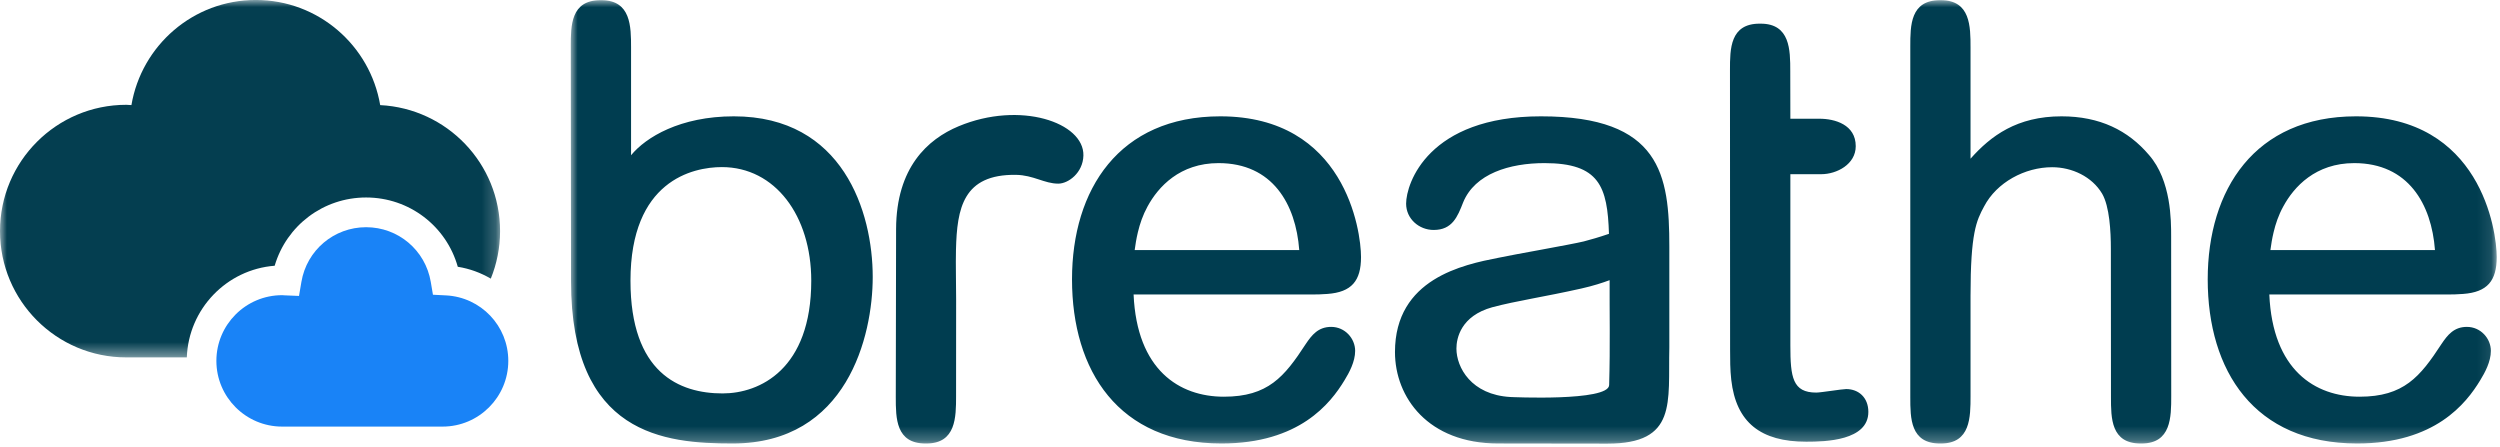
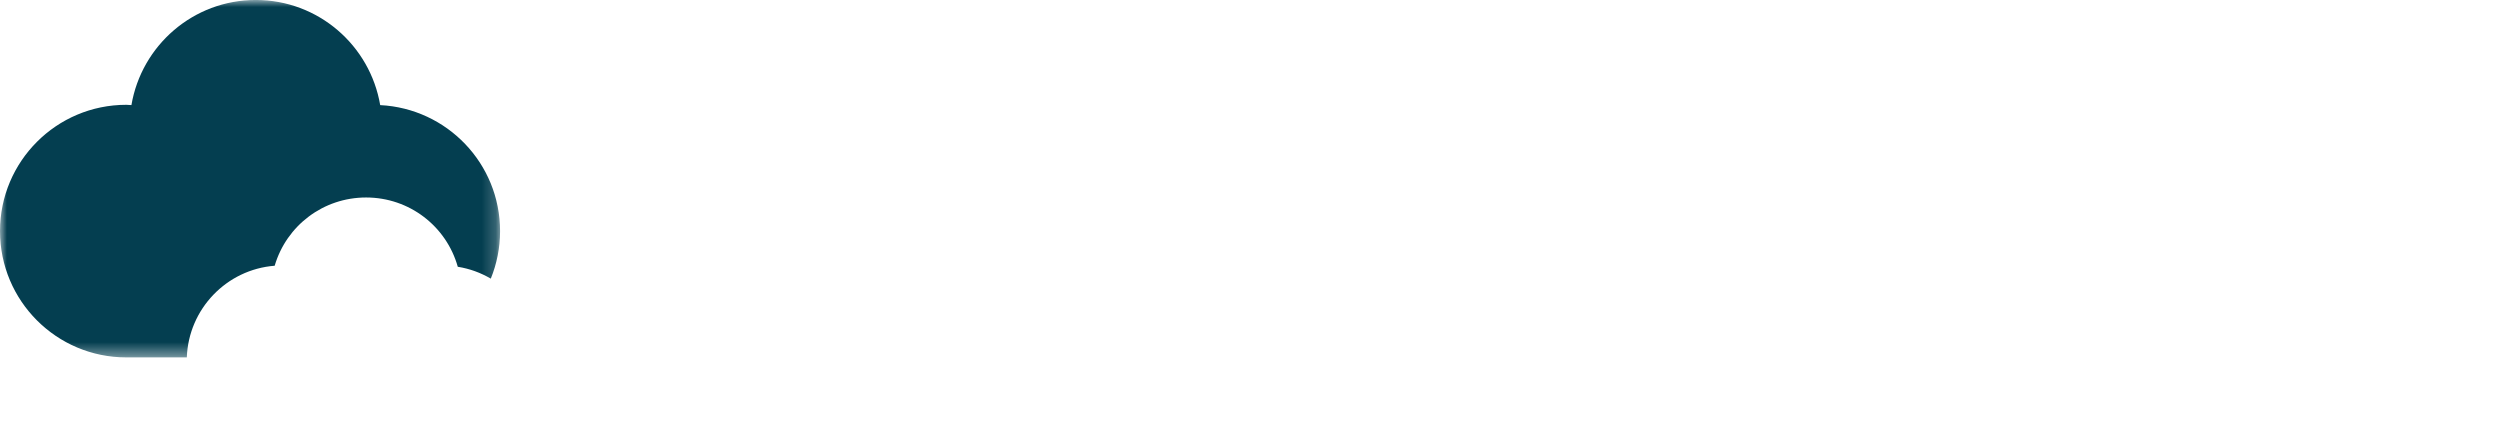
<svg xmlns="http://www.w3.org/2000/svg" xmlns:xlink="http://www.w3.org/1999/xlink" width="179px" height="32px" viewBox="0 0 179 32" version="1.1">
  <title>E625305F-0AA3-45E9-B74C-71B84D0CF90E</title>
  <defs>
    <polygon id="path-1" points="0 0 137.898 0 137.898 31.751 0 31.751" />
    <polygon id="path-3" points="0 0 35.805 0 35.805 25.59 0 25.59" />
  </defs>
  <g id="homepage" stroke="none" stroke-width="1" fill="none" fill-rule="evenodd">
    <g id="BLD-homepage" transform="translate(-609, -2314)">
      <g id="breathe-logo" transform="translate(609, 2314)">
        <g id="Group-3" transform="translate(40.867, 0.014)">
          <mask id="mask-2" fill="white">
            <use xlink:href="#path-1" />
          </mask>
          <g id="Clip-2" />
-           <path d="M40.604,16.619 C40.495,17.072 40.428,17.503 40.376,17.89 L52.159,17.89 C51.913,14.598 50.247,11.665 46.381,11.665 C43.607,11.665 42.063,13.361 41.297,14.77 C40.958,15.387 40.747,16.019 40.604,16.619 L40.604,16.619 Z M54.175,21.032 C53.791,21.063 53.395,21.072 53.017,21.072 L40.298,21.072 C40.535,26.48 43.572,28.39 46.76,28.39 C49.927,28.39 51.098,26.96 52.615,24.632 C53.064,23.961 53.524,23.391 54.445,23.391 C55.438,23.391 56.162,24.225 56.162,25.108 C56.162,25.885 55.734,26.669 55.4,27.213 C54.396,28.873 52.162,31.74 46.593,31.74 C39.214,31.74 35.889,26.533 35.889,19.984 C35.889,13.564 39.255,8.315 46.508,8.315 C55.426,8.315 56.582,16.478 56.582,18.39 C56.582,20.098 55.909,20.904 54.175,21.032 L54.175,21.032 Z M4.275,20.086 C4.275,26.688 7.774,28.155 10.873,28.155 C13.535,28.155 17.219,26.422 17.219,20.086 C17.219,15.432 14.628,11.95 10.82,11.95 C8.724,11.95 4.275,12.927 4.275,20.086 L4.275,20.086 Z M2.196,0 C4.311,0 4.317,1.886 4.317,3.396 L4.317,11.101 C5.374,9.814 7.832,8.315 11.673,8.315 C19.485,8.315 21.62,15.152 21.62,19.818 C21.62,24.033 19.796,31.74 11.588,31.74 C6.744,31.74 0.018,31.143 0.018,20.118 L0,3.314 C0,1.805 0.005,0 2.123,0 L2.196,0 Z M78.657,24.859 C78.563,28.806 79.24,31.751 74.221,31.751 L66.4,31.74 C61.384,31.74 59.013,28.437 59.013,25.192 C59.013,19.934 63.909,18.936 66.418,18.444 C67.381,18.234 71.694,17.481 72.534,17.271 C73.102,17.119 73.531,17.001 74.335,16.728 C74.23,13.338 73.647,11.665 69.718,11.665 C67.22,11.665 64.735,12.417 63.893,14.48 C63.493,15.504 63.118,16.451 61.781,16.451 C60.738,16.451 59.811,15.655 59.811,14.567 C59.811,13.119 61.392,8.315 69.466,8.315 C78.053,8.315 78.657,12.516 78.657,17.635 L78.657,24.859 Z M74.348,27.559 C74.429,24.719 74.369,22.267 74.382,20.046 C73.877,20.232 73.224,20.449 72.351,20.645 C69.752,21.231 67.701,21.525 65.982,21.984 C63.734,22.605 63.413,24.198 63.413,24.942 C63.413,26.294 64.472,28.256 67.283,28.412 C67.283,28.412 74.311,28.746 74.348,27.559 L74.348,27.559 Z M135.491,21.032 C135.107,21.063 134.711,21.072 134.333,21.072 L121.616,21.072 C121.851,26.48 124.886,28.39 128.076,28.39 C131.245,28.39 132.414,26.96 133.933,24.632 C134.382,23.961 134.84,23.391 135.761,23.391 C136.755,23.391 137.479,24.225 137.479,25.108 C137.479,25.885 137.051,26.669 136.717,27.213 C135.712,28.873 133.478,31.74 127.907,31.74 C120.53,31.74 117.205,26.533 117.205,19.984 C117.205,13.564 120.573,8.315 127.824,8.315 C136.742,8.315 137.898,16.478 137.898,18.39 C137.898,20.098 137.227,20.904 135.491,21.032 L135.491,21.032 Z M121.922,16.619 C121.813,17.072 121.746,17.503 121.694,17.89 L133.477,17.89 C133.23,14.598 131.563,11.665 127.697,11.665 C124.923,11.665 123.377,13.361 122.615,14.77 C122.275,15.387 122.063,16.019 121.922,16.619 L121.922,16.619 Z M23.271,28.422 C23.271,29.934 23.277,31.74 25.394,31.74 L25.467,31.74 C27.583,31.74 27.588,29.854 27.588,28.343 L27.592,21.412 C27.592,20.167 27.554,18.962 27.581,17.859 C27.655,14.902 28.084,12.453 31.874,12.505 C33.128,12.523 33.912,13.135 34.904,13.135 C35.619,13.135 36.672,12.368 36.705,11.124 C36.763,8.751 32.169,7.191 27.774,9.025 C25.545,9.955 23.313,11.986 23.293,16.373 L23.271,28.422 Z M82.999,4.996 C82.999,3.484 83.005,1.68 85.121,1.68 L85.195,1.68 C87.311,1.68 87.316,3.566 87.316,5.077 L87.323,8.489 L89.405,8.487 C90.514,8.487 92.004,8.911 92.004,10.453 C92.004,11.751 90.647,12.458 89.532,12.458 L87.323,12.458 L87.323,24.728 C87.323,26.998 87.483,28.095 89.175,28.095 C89.512,28.095 91.023,27.843 91.32,27.843 C92.207,27.843 92.907,28.446 92.907,29.478 C92.907,31.536 89.838,31.613 88.462,31.613 C85.209,31.613 83.436,30.249 83.09,27.174 C83.008,26.448 83.008,25.707 83.008,25.025 L82.999,4.996 Z M95.91,3.314 C95.91,1.805 95.914,0 98.031,0 L98.106,0 C100.222,0 100.223,1.886 100.223,3.396 L100.223,11.349 C101.677,9.709 103.554,8.315 106.739,8.315 C109.48,8.315 111.501,9.32 112.995,11.075 C113.807,12 114.198,13.188 114.394,14.266 C114.587,15.342 114.587,16.341 114.587,16.92 L114.593,28.343 C114.593,29.854 114.589,31.74 112.472,31.74 L112.399,31.74 C110.283,31.74 110.278,29.934 110.278,28.422 L110.271,17.801 C110.271,16.562 110.178,14.771 109.646,13.854 C108.917,12.628 107.485,11.959 106.066,11.959 C104.117,11.959 102.097,13.039 101.195,14.766 C100.643,15.787 100.223,16.652 100.223,21.163 L100.223,28.343 C100.223,29.854 100.222,31.74 98.106,31.74 L98.031,31.74 C95.914,31.74 95.91,29.934 95.91,28.422 L95.91,3.314 Z" id="Fill-1" fill="#003D50" mask="url(#mask-2)" />
        </g>
        <g id="Group-6" transform="translate(0, 0)">
          <mask id="mask-4" fill="white">
            <use xlink:href="#path-3" />
          </mask>
          <g id="Clip-5" />
          <path d="M19.667,19.027 C20.513,16.151 23.148,14.14 26.212,14.14 C29.302,14.14 31.956,16.187 32.777,19.101 C33.632,19.237 34.426,19.532 35.141,19.95 C35.568,18.898 35.805,17.751 35.805,16.547 C35.805,11.707 32.001,7.767 27.222,7.526 C26.498,3.256 22.793,-0.002 18.315,-0.002 C13.839,-0.002 10.134,3.254 9.41,7.524 C9.289,7.519 9.166,7.504 9.043,7.504 C4.047,7.504 0,11.553 0,16.547 C0,21.543 4.047,25.59 9.043,25.59 L13.376,25.59 C13.503,22.115 16.228,19.291 19.667,19.027" id="Fill-4" fill="#043E50" mask="url(#mask-4)" />
        </g>
-         <path d="M31.929,21.15 L30.999,21.103 L30.843,20.183 C30.459,17.915 28.512,16.268 26.213,16.268 C23.913,16.268 21.965,17.913 21.581,20.181 L21.409,21.189 L20.38,21.146 C20.38,21.146 20.215,21.135 20.199,21.135 C17.603,21.135 15.493,23.244 15.493,25.839 C15.493,28.433 17.603,30.544 20.199,30.544 L31.69,30.544 C34.286,30.544 36.394,28.433 36.394,25.839 C36.394,23.334 34.434,21.275 31.929,21.15" id="Fill-7" fill="#1983F7" />
      </g>
    </g>
  </g>
</svg>